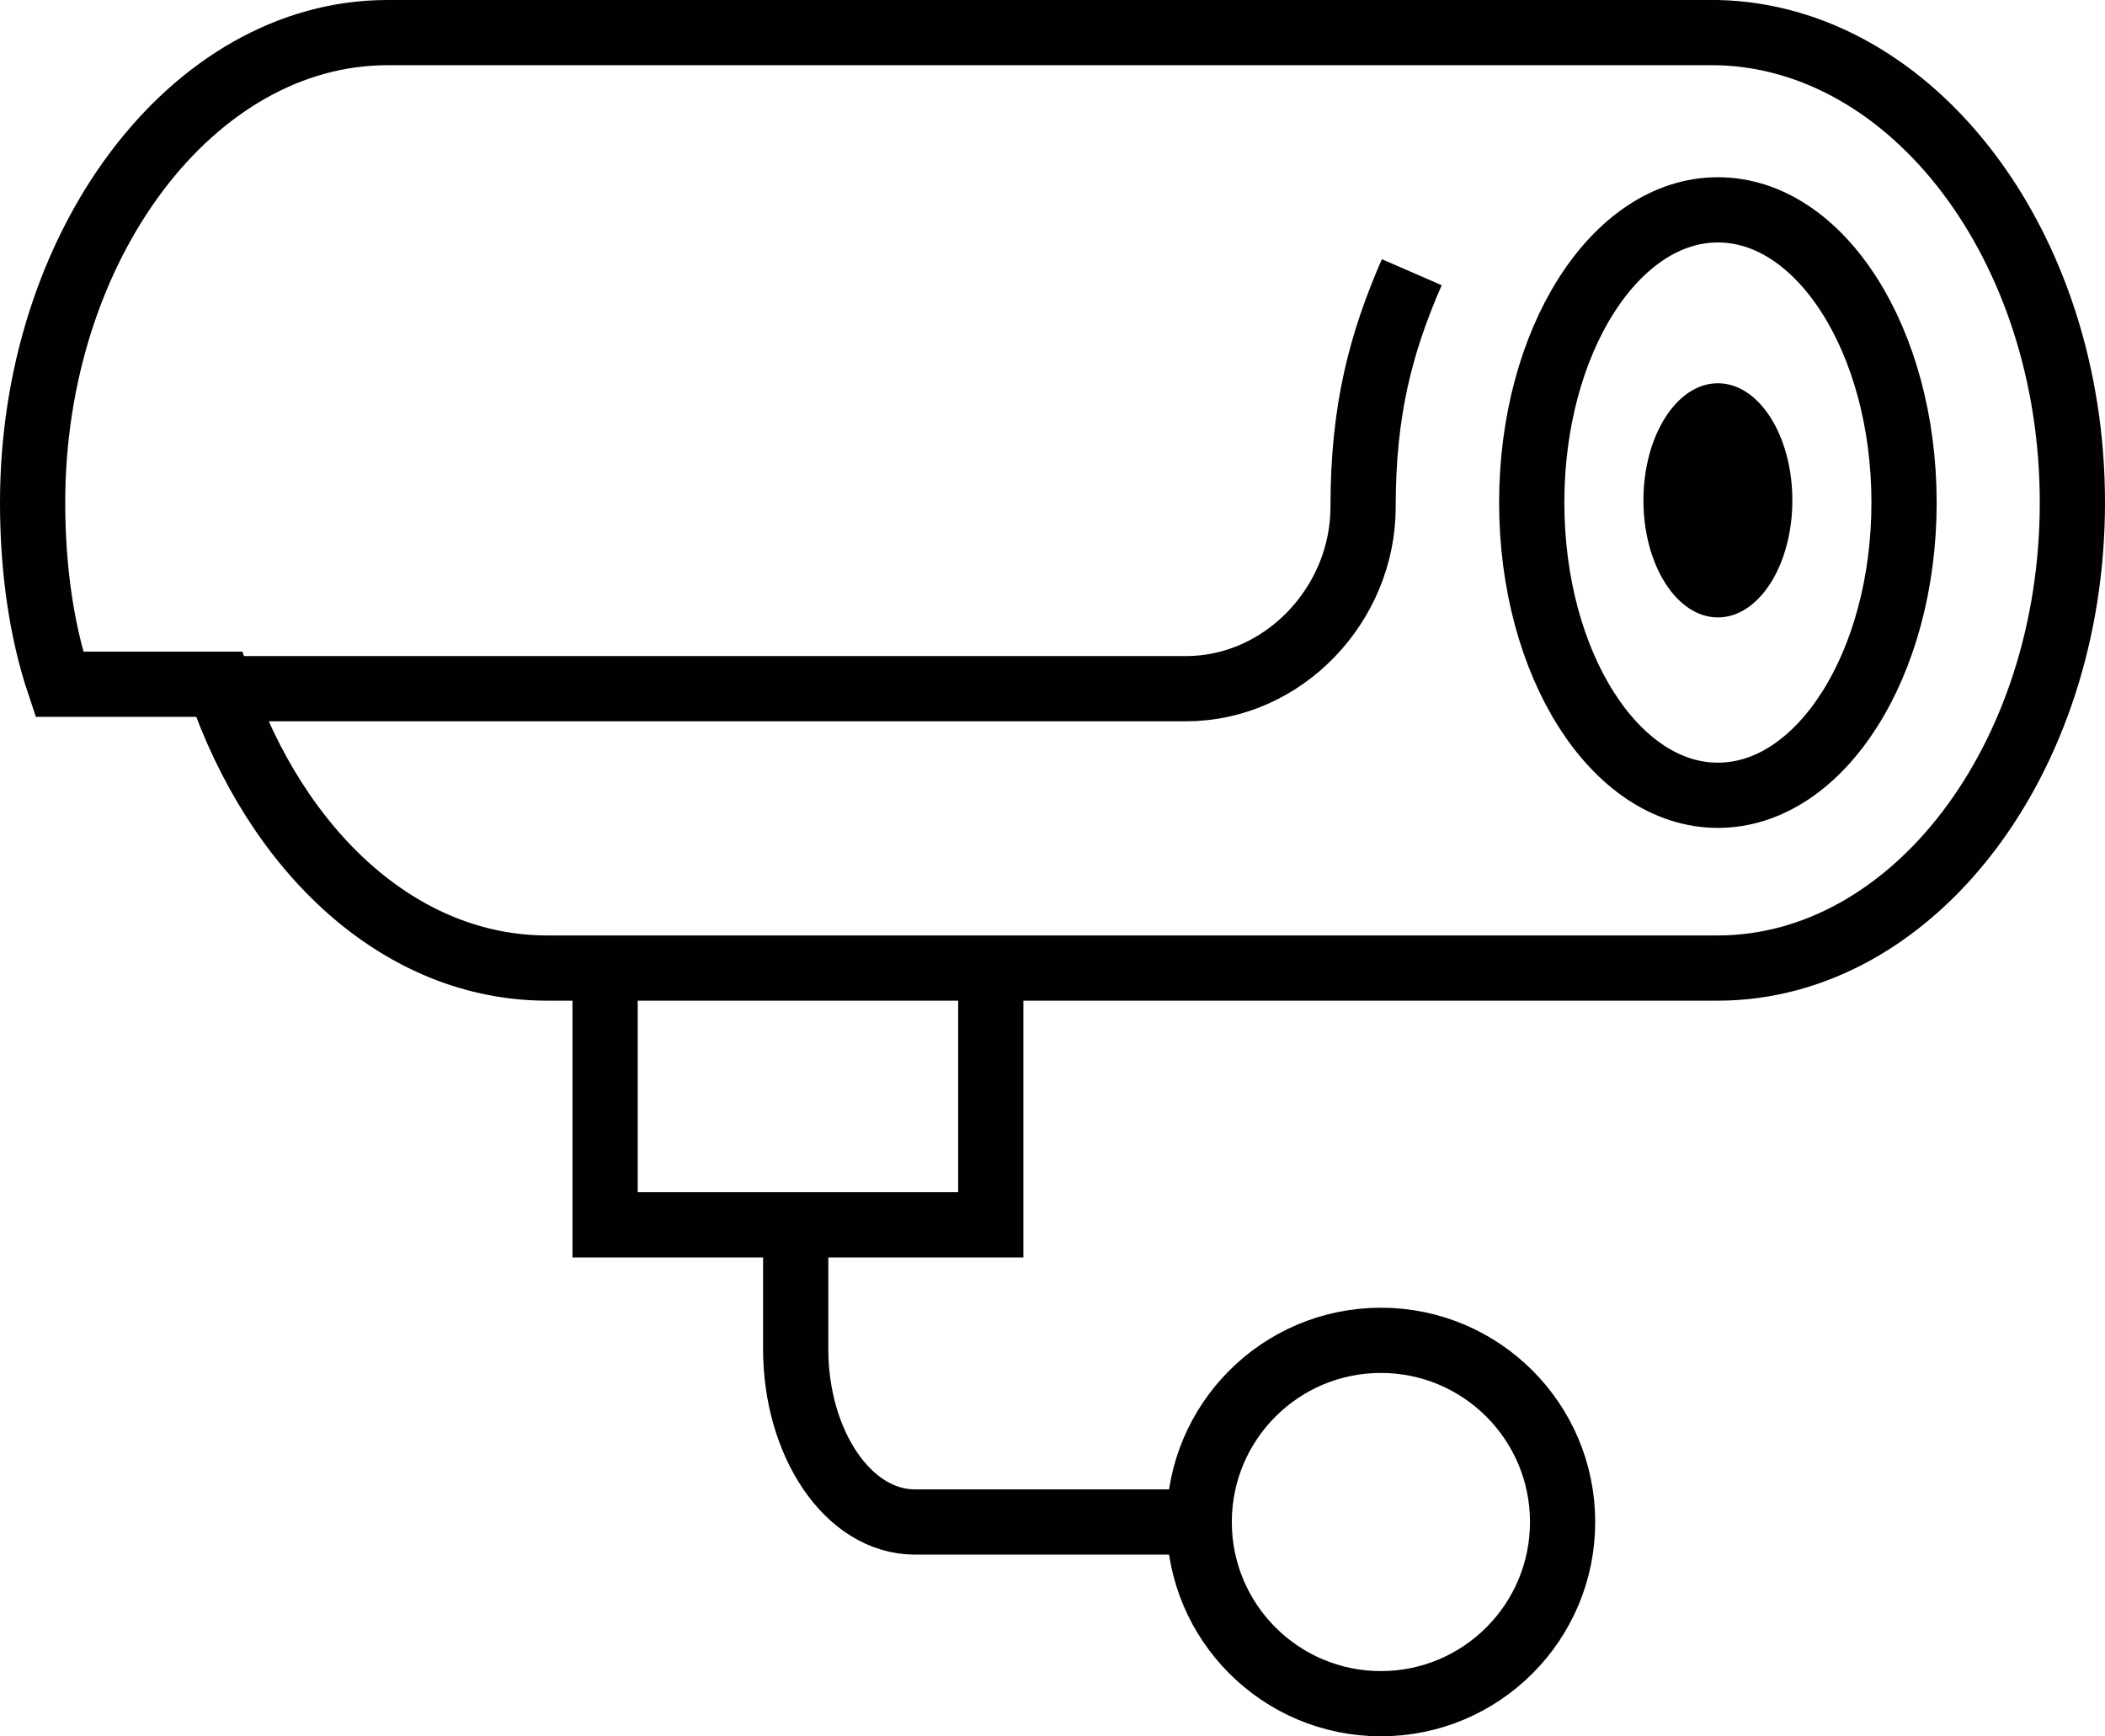
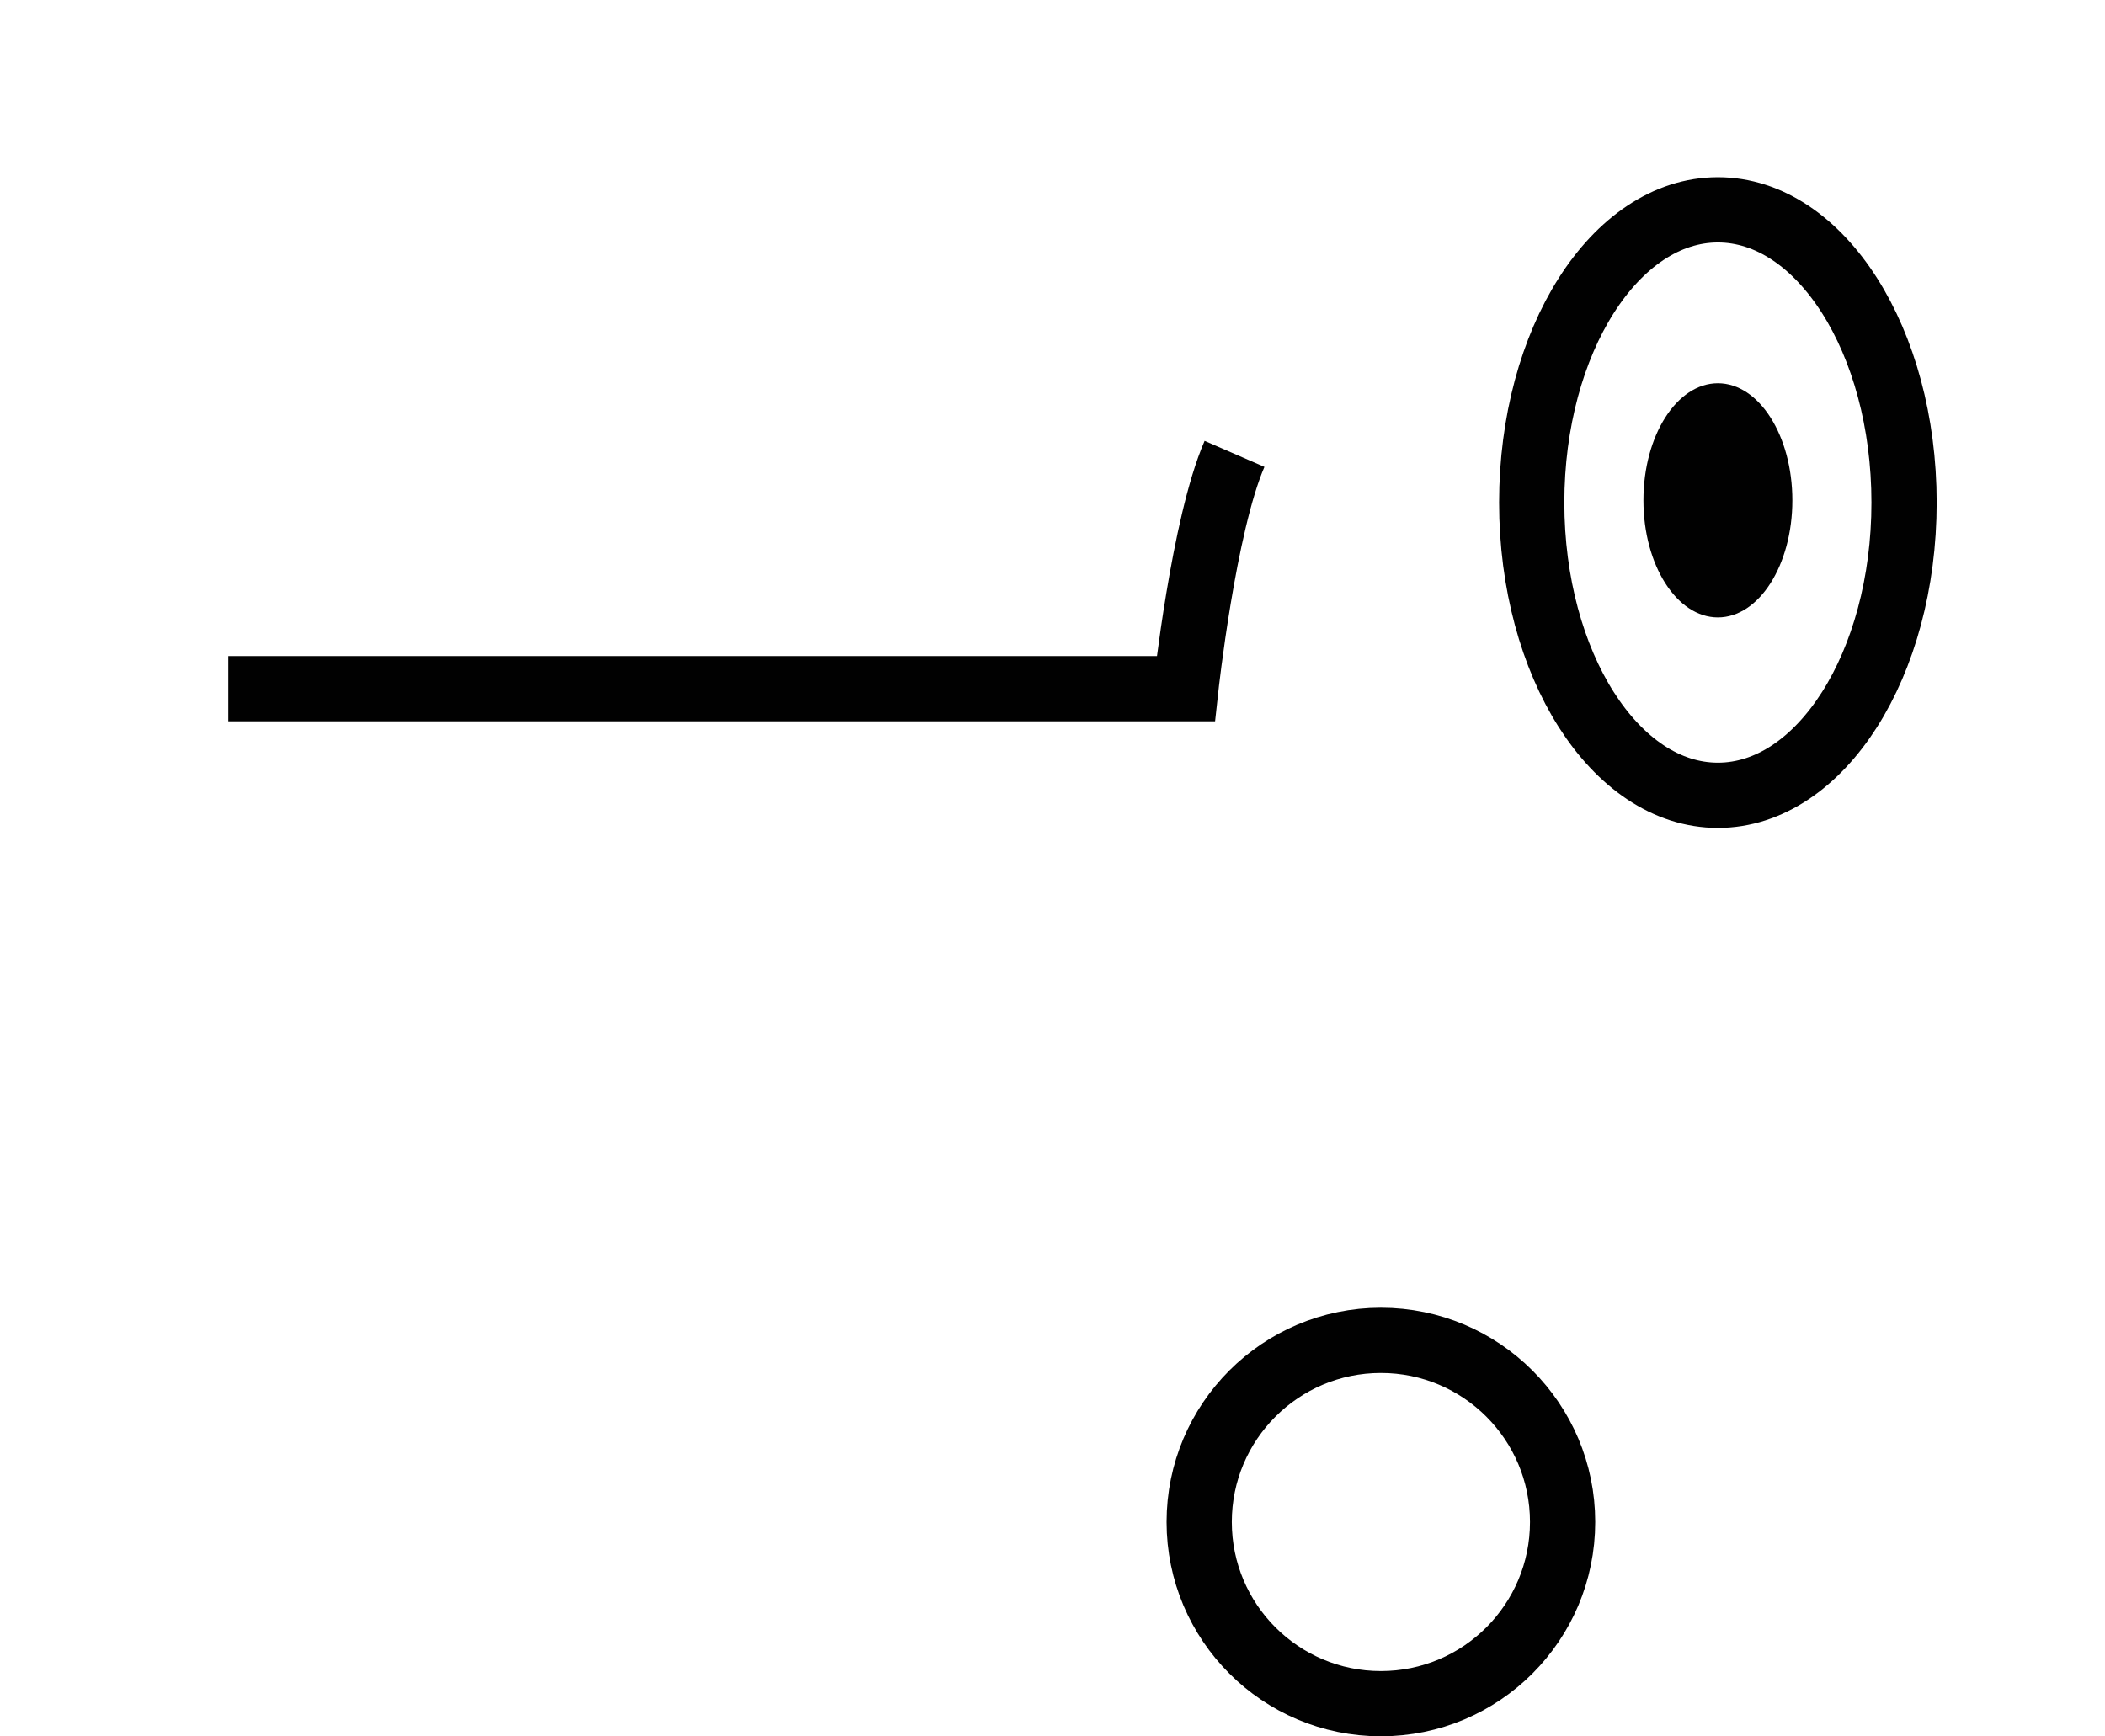
<svg xmlns="http://www.w3.org/2000/svg" id="Capa_2" viewBox="0 0 661.5 545.7">
  <defs>
    <style>
      .cls-1 {
        fill: #010101;
      }

      .cls-2 {
        fill: none;
        stroke: #010101;
        stroke-miterlimit: 102.4;
        stroke-width: 20.5px;
      }
    </style>
  </defs>
  <g id="Capa_1-2" data-name="Capa_1">
    <g>
-       <path class="cls-2" d="M190.15,305.55v79.4h121.2v-79.4" />
      <ellipse class="cls-2" cx="539.85" cy="157.95" rx="58.5" ry="92" />
      <ellipse class="cls-1" cx="539.85" cy="157.25" rx="23.4" ry="36.8" />
-       <path class="cls-2" d="M71.75,216.45h300.9c30.7,0,55.7-26.5,55.7-57.1s5.6-51.5,15.3-73.8" />
-       <path class="cls-2" d="M651.25,157.95c0,80.8-50.2,146.3-111.5,146.3H171.95c-46,0-85-36.2-103.1-89.2H18.65c-5.6-16.7-8.4-36.2-8.4-57.1C10.25,77.15,60.45,10.25,121.75,10.25h418c61.3,1.4,111.5,66.9,111.5,147.7Z" />
+       <path class="cls-2" d="M71.75,216.45h300.9s5.6-51.5,15.3-73.8" />
      <circle class="cls-2" cx="433.95" cy="478.35" r="57.1" />
-       <path class="cls-2" d="M250.05,385.05v39c0,29.3,16.3,54.3,37.5,54.3h89.3" />
    </g>
  </g>
</svg>